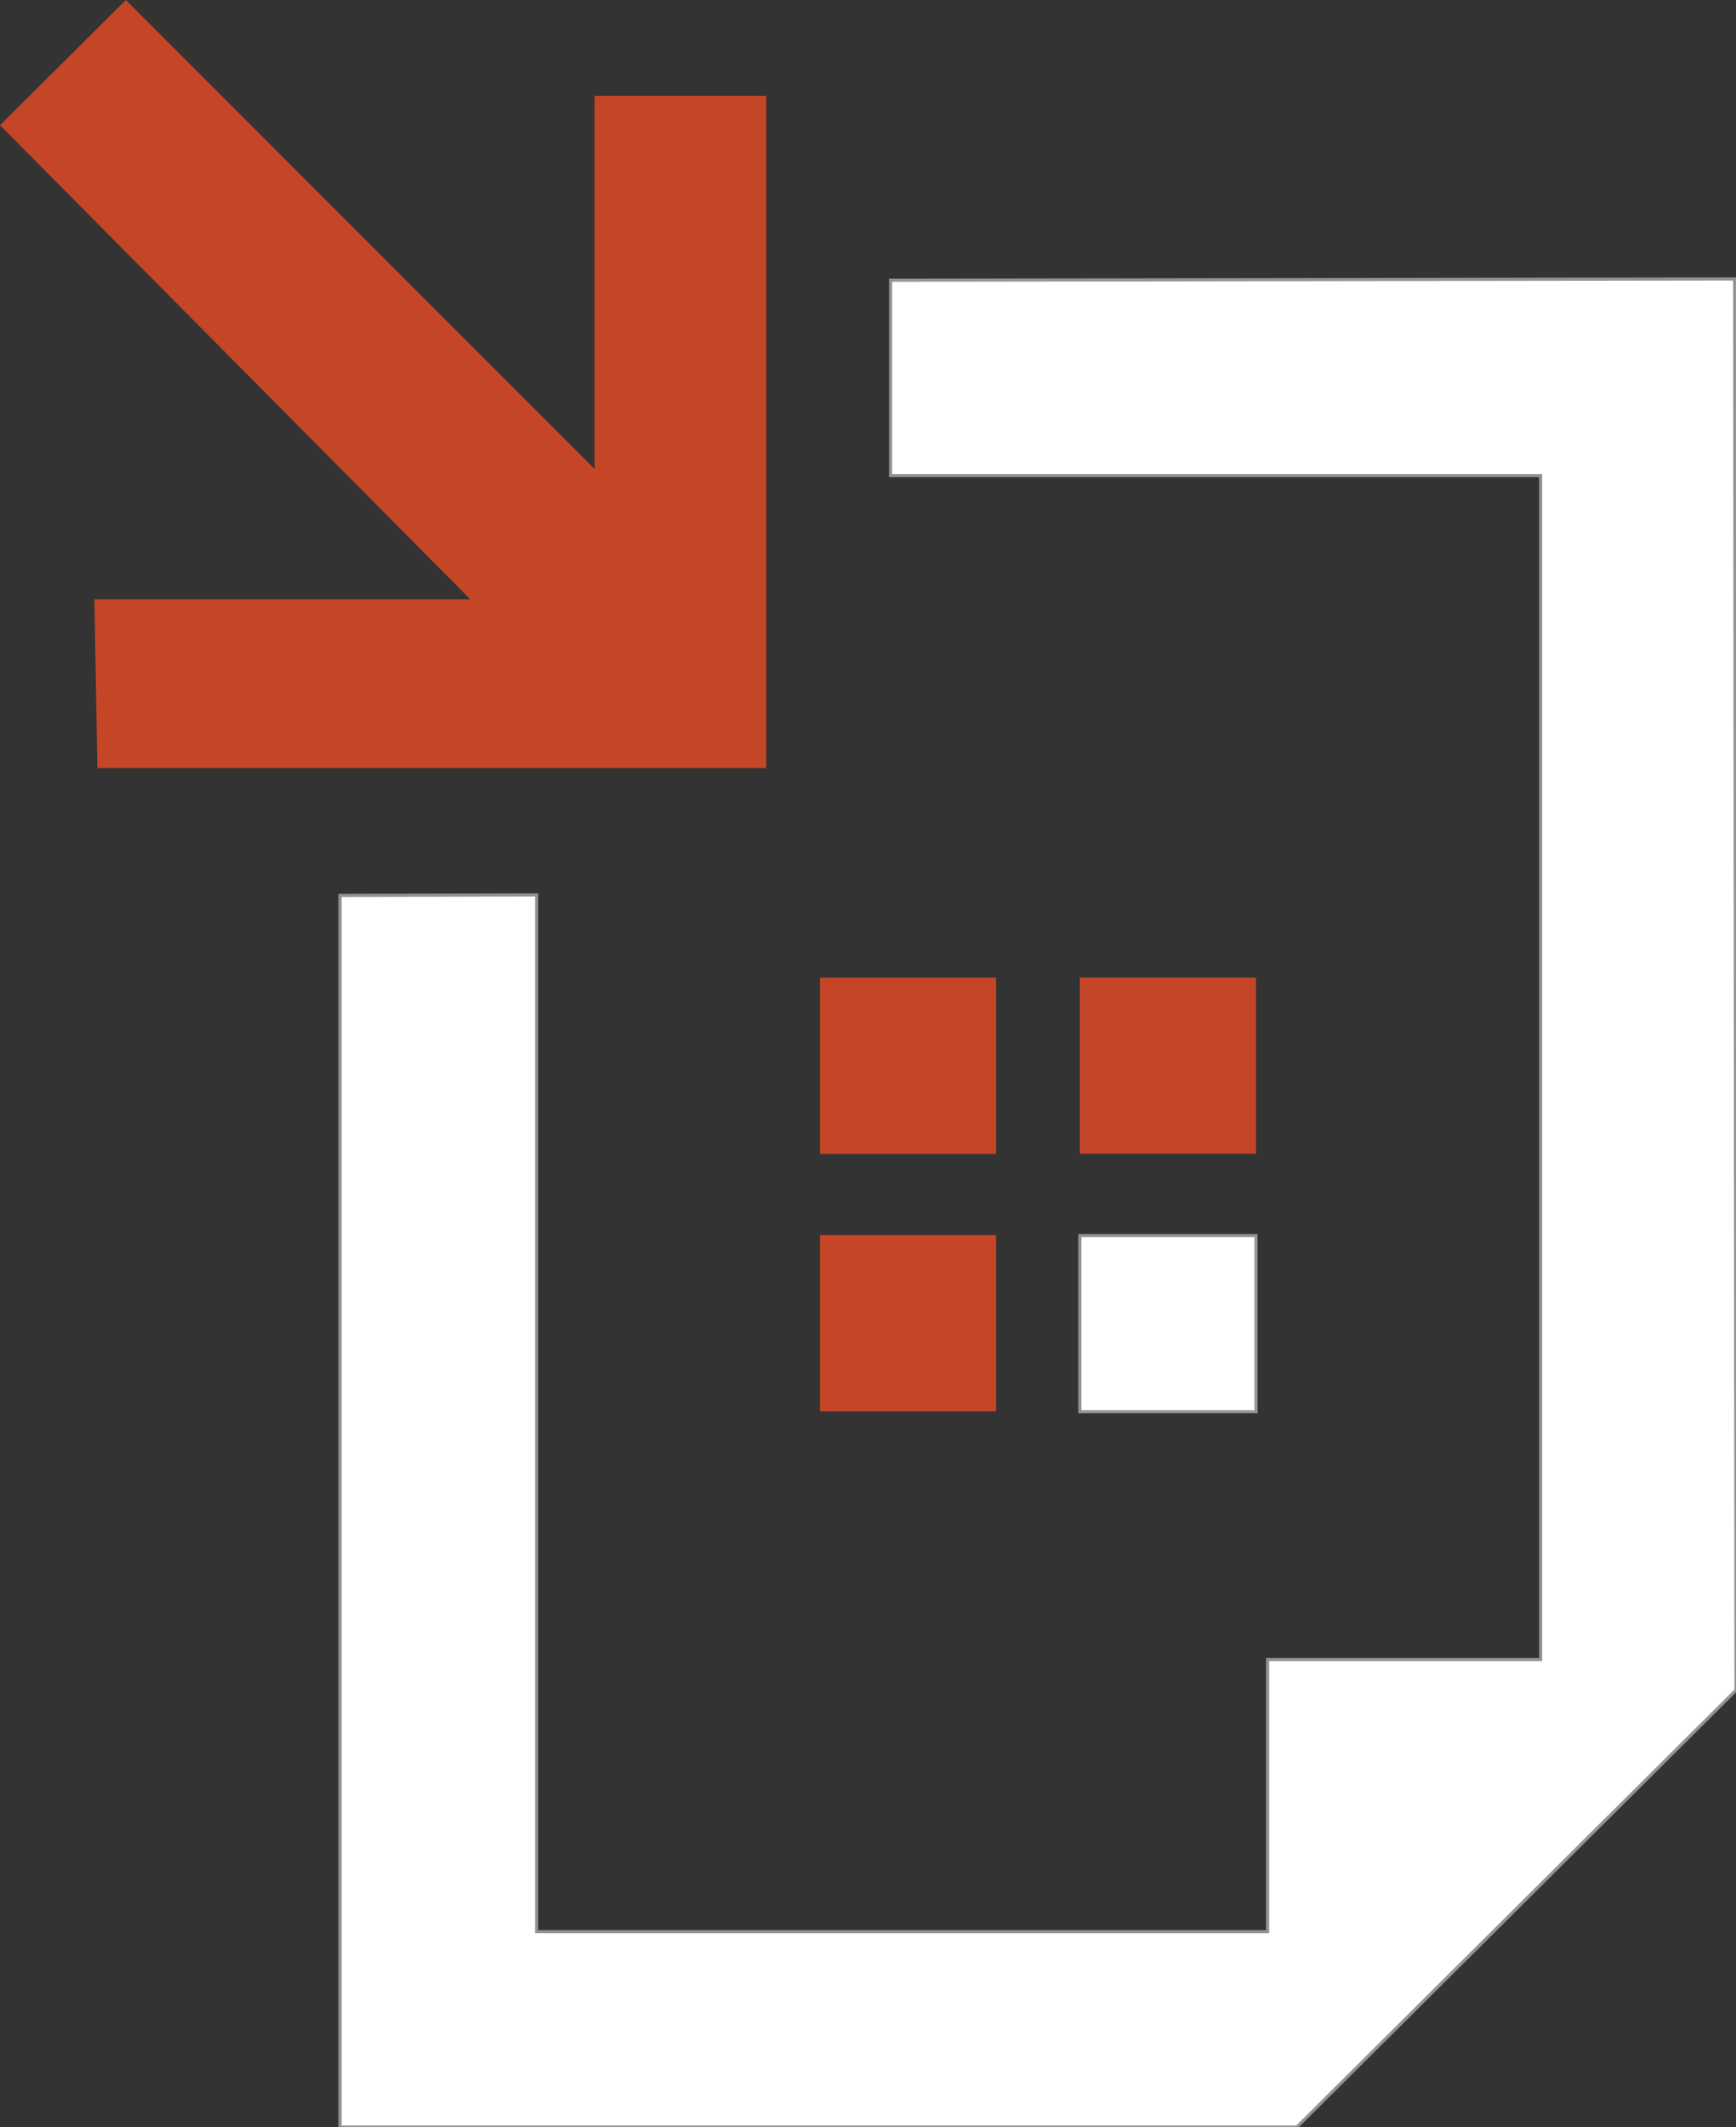
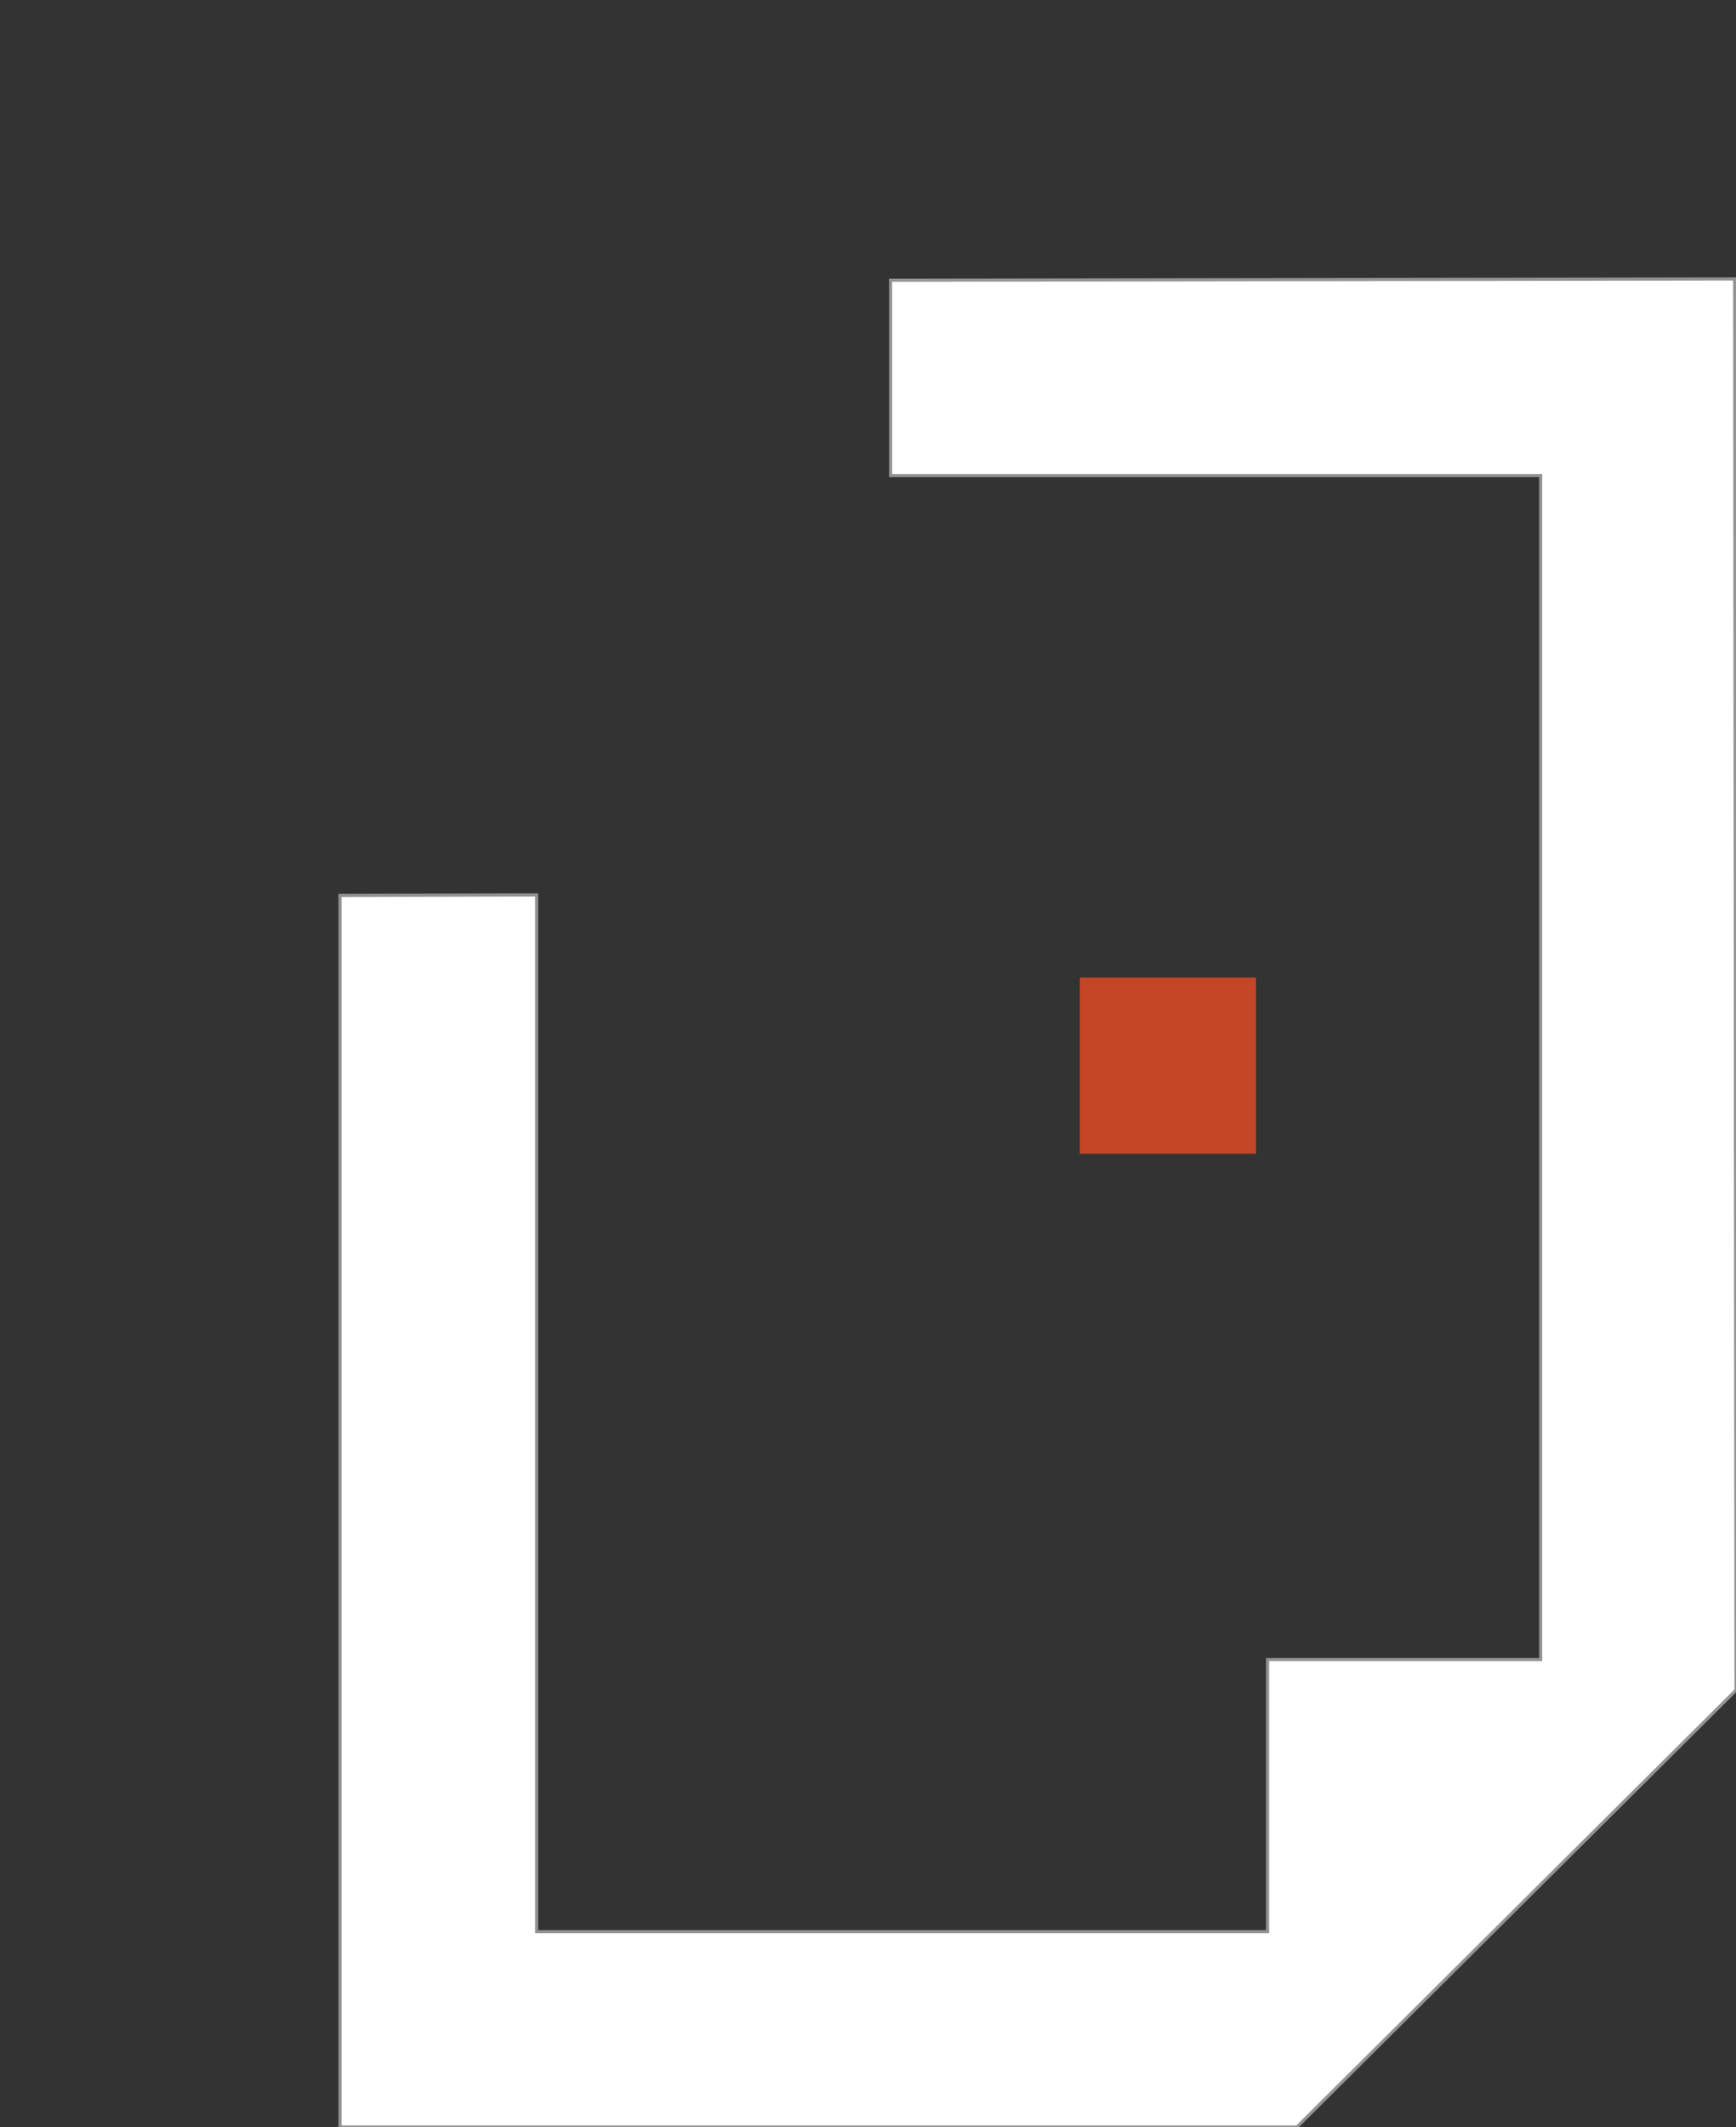
<svg xmlns="http://www.w3.org/2000/svg" viewBox="0 0 139.43 170.72">
  <rect x="0" y="0" width="139.43" height="170.72" fill="#333333" stroke="none" />
  <defs>
    <style>.cls-1{fill:#fff;stroke:#939393;stroke-width:0.25px;}.cls-2{fill:#c44627;}</style>
  </defs>
  <title>idam-logo</title>
  <g id="Layer_2" data-name="Layer 2">
    <g id="Layer_1-2" data-name="Layer 1">
      <polygon class="cls-1" points="27.31 71.87 27.31 170.72 104.16 170.72 139.43 135.66 139.32 22.39 71.53 22.49 71.53 38.17 123.74 38.17 123.74 133.2 101.81 133.2 101.81 155.04 43.1 155.04 43.1 71.83 27.31 71.87" />
-       <polygon class="cls-2" points="7.82 61.65 61.54 61.65 61.54 7.7 47.75 7.7 47.75 37.64 10.11 0 0 10.05 37.77 48.1 7.58 48.1 7.82 61.65" />
-       <rect class="cls-2" x="65.86" y="78.47" width="14.14" height="14.14" />
      <rect class="cls-2" x="86.73" y="78.46" width="14.15" height="14.14" />
-       <rect class="cls-2" x="65.86" y="99.13" width="14.14" height="14.15" />
-       <rect class="cls-1" x="86.73" y="99.17" width="14.15" height="14.14" />
    </g>
  </g>
</svg>